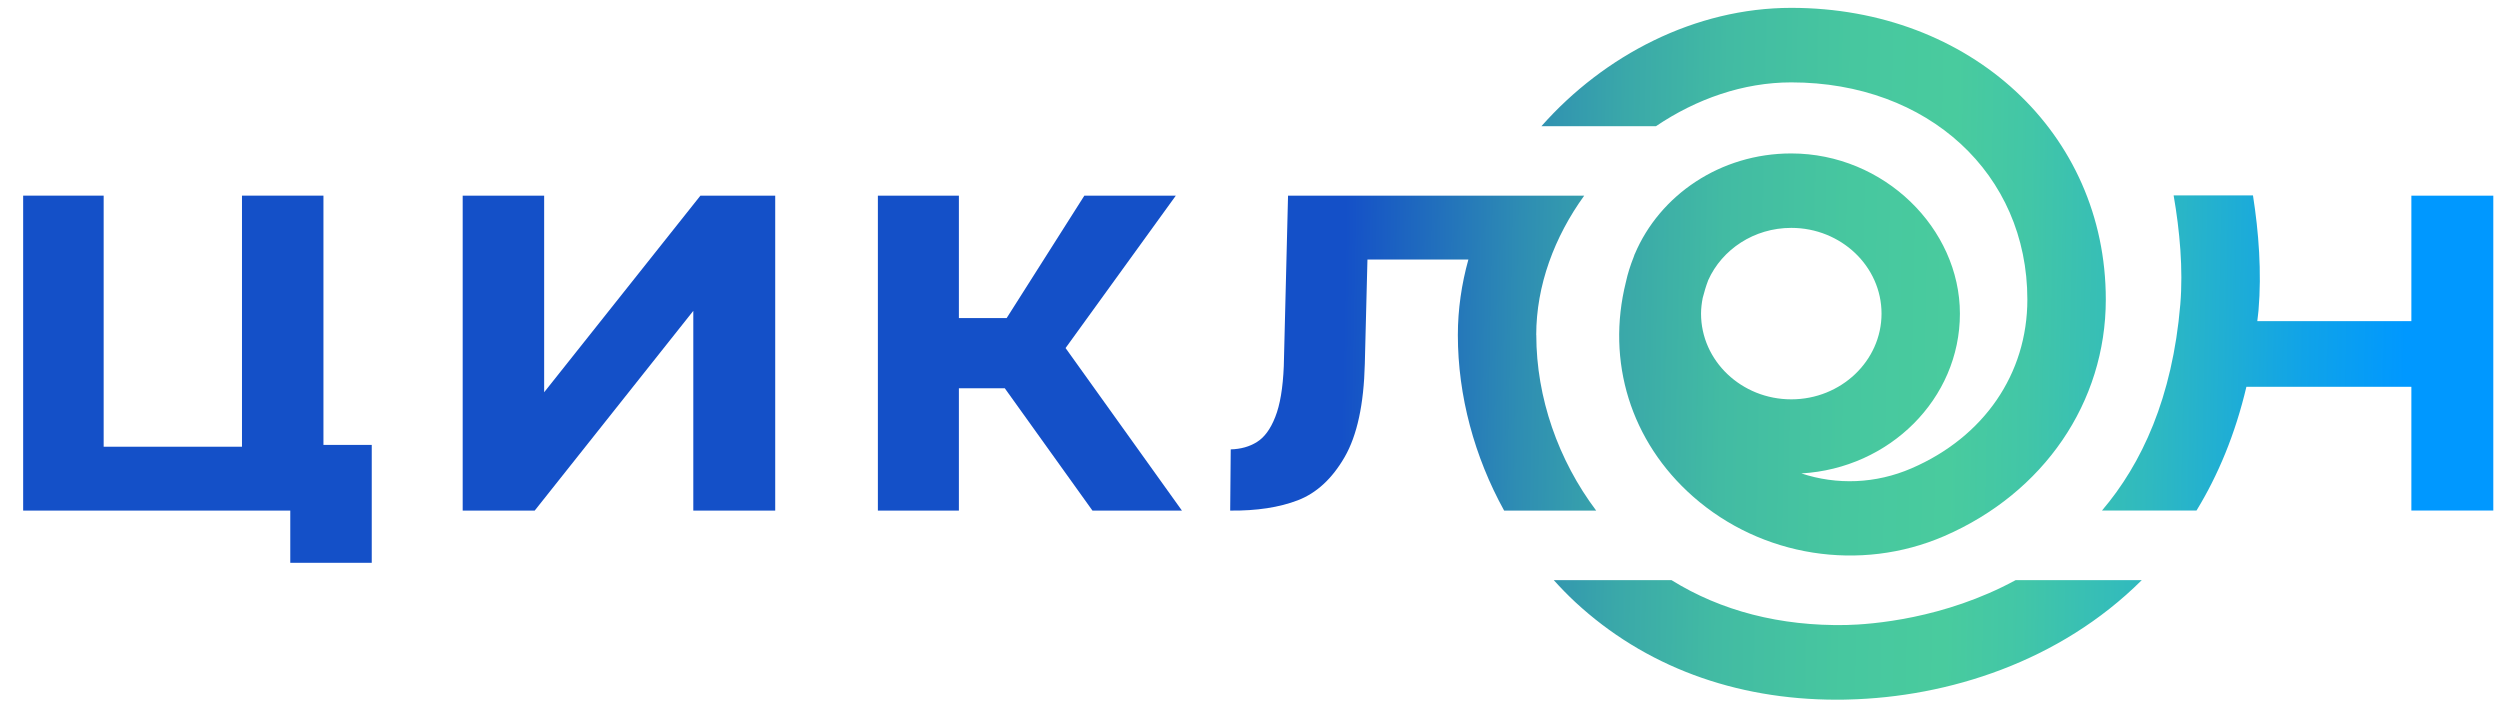
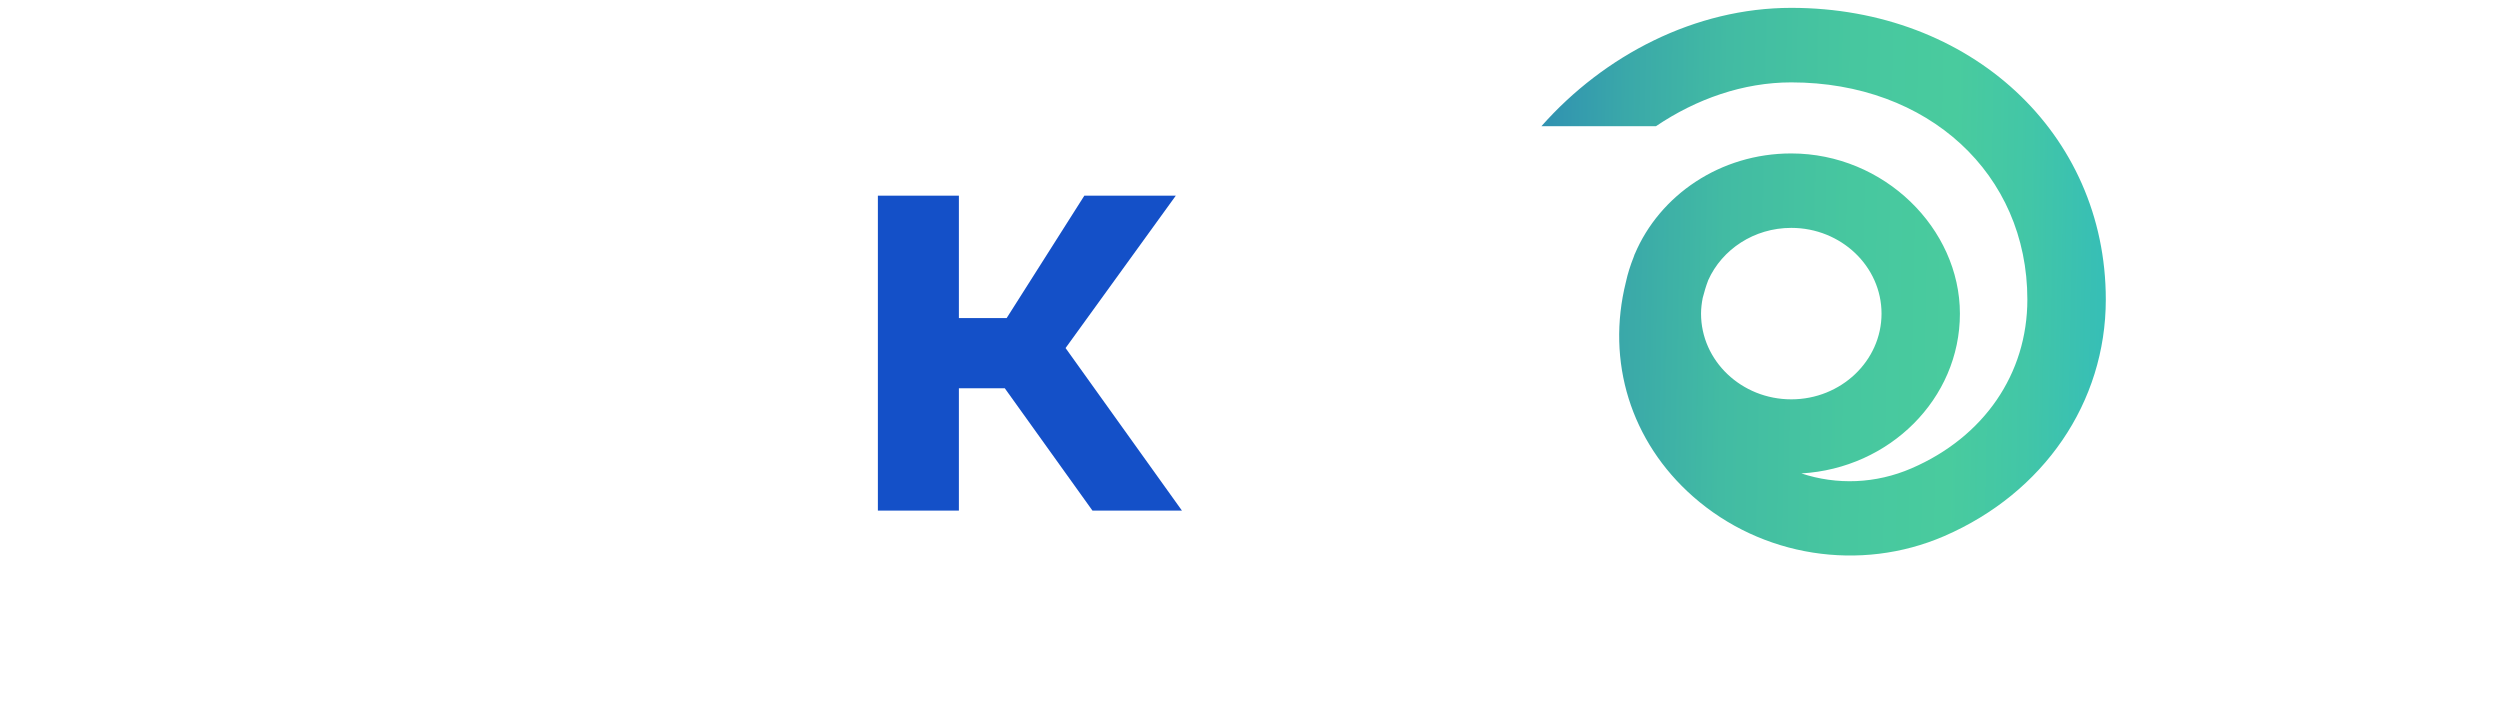
<svg xmlns="http://www.w3.org/2000/svg" width="106" height="30" viewBox="0 0 106 30" fill="none">
-   <path d="M13.714 8.295H10.26V18.941H4.395V8.295H0.982V21.649H4.234H4.395H10.26H10.44H12.308V23.863H15.762V18.864H13.714V8.295Z" fill="url(#paint0_linear_1902_2396)" />
-   <path d="M23.072 16.632V8.295H19.618V21.649H22.671L29.396 13.18V21.649H32.869V8.295H29.698L23.072 16.632Z" fill="url(#paint1_linear_1902_2396)" />
  <path d="M49.855 8.295H45.977L42.683 13.485H40.657V8.295H37.222V21.649H40.657V16.462H42.603L46.32 21.649H50.114L45.18 14.757L49.855 8.295Z" fill="url(#paint2_linear_1902_2396)" />
-   <path d="M102.242 8.296V13.617H95.709C95.725 13.464 95.748 13.315 95.761 13.16C95.899 11.537 95.77 9.842 95.526 8.286H92.162C92.422 9.781 92.57 11.415 92.445 12.906C92.111 16.856 90.817 19.658 89.125 21.646H93.132C94.05 20.146 94.775 18.402 95.247 16.401H102.242V21.646H105.716V8.296H102.242Z" fill="url(#paint3_linear_1902_2396)" />
  <path d="M75.95 3.493C81.751 3.493 85.96 7.366 85.96 12.699C85.96 15.849 84.124 18.527 81.051 19.856C79.53 20.515 77.88 20.57 76.377 20.073C80.12 19.859 83.1 16.907 83.1 13.3C83.1 9.692 79.889 6.506 75.947 6.506C72.942 6.506 70.371 8.274 69.315 10.772H69.312C69.296 10.815 69.283 10.857 69.267 10.9C69.129 11.245 69.016 11.598 68.936 11.967C68.101 15.325 69.135 18.719 71.787 21.055C74.692 23.613 78.872 24.272 82.432 22.732C86.66 20.902 89.286 17.057 89.286 12.699C89.286 5.649 83.552 0.333 75.95 0.333C71.88 0.333 68.018 2.34 65.357 5.35H70.214C71.925 4.194 73.915 3.493 75.95 3.493ZM72.124 13.3C72.124 13.071 72.153 12.852 72.194 12.635C72.259 12.385 72.332 12.132 72.429 11.879C73.013 10.577 74.371 9.662 75.95 9.662C78.059 9.662 79.777 11.293 79.777 13.297C79.777 15.3 78.059 16.932 75.95 16.932C73.841 16.932 72.124 15.3 72.124 13.297V13.3Z" fill="url(#paint4_linear_1902_2396)" />
-   <path d="M65.136 14.208C65.136 12.101 65.909 10.039 67.171 8.295H54.613L54.433 15.525C54.395 16.455 54.273 17.172 54.07 17.681C53.871 18.191 53.611 18.544 53.297 18.739C52.982 18.938 52.61 19.041 52.183 19.054L52.16 21.649C53.284 21.661 54.24 21.515 55.033 21.21C55.823 20.905 56.484 20.295 57.014 19.377C57.541 18.462 57.826 17.145 57.868 15.428L57.98 11.003H62.26C61.971 12.043 61.813 13.116 61.813 14.208C61.813 16.782 62.516 19.368 63.775 21.649H67.678C66.07 19.511 65.139 16.858 65.139 14.208H65.136Z" fill="url(#paint5_linear_1902_2396)" />
-   <path d="M78.278 26.501C75.482 26.553 72.972 25.904 70.872 24.598H65.88C66.172 24.922 66.477 25.236 66.795 25.532C69.723 28.242 73.546 29.667 77.874 29.667C78.037 29.667 78.201 29.667 78.365 29.66C82.589 29.557 87.328 28.066 90.811 24.598H85.463C82.426 26.248 79.334 26.477 78.281 26.501H78.278Z" fill="url(#paint6_linear_1902_2396)" />
  <defs>
    <linearGradient id="paint0_linear_1902_2396" x1="-1.002" y1="15.83" x2="106.228" y2="17.946" gradientUnits="userSpaceOnUse">
      <stop offset="0.54" stop-color="#1450C8" />
      <stop offset="0.57" stop-color="#1F6ABE" />
      <stop offset="0.61" stop-color="#2E8DB3" />
      <stop offset="0.65" stop-color="#3AA8A9" />
      <stop offset="0.69" stop-color="#42BBA3" />
      <stop offset="0.74" stop-color="#47C79F" />
      <stop offset="0.78" stop-color="#49CB9E" />
      <stop offset="0.81" stop-color="#42C6A7" />
      <stop offset="0.86" stop-color="#2FB9C0" />
      <stop offset="0.92" stop-color="#10A3E8" />
      <stop offset="0.96" stop-color="#0098FF" />
    </linearGradient>
    <linearGradient id="paint1_linear_1902_2396" x1="-0.973" y1="14.489" x2="106.254" y2="16.604" gradientUnits="userSpaceOnUse">
      <stop offset="0.54" stop-color="#1450C8" />
      <stop offset="0.57" stop-color="#1F6ABE" />
      <stop offset="0.61" stop-color="#2E8DB3" />
      <stop offset="0.65" stop-color="#3AA8A9" />
      <stop offset="0.69" stop-color="#42BBA3" />
      <stop offset="0.74" stop-color="#47C79F" />
      <stop offset="0.78" stop-color="#49CB9E" />
      <stop offset="0.81" stop-color="#42C6A7" />
      <stop offset="0.86" stop-color="#2FB9C0" />
      <stop offset="0.92" stop-color="#10A3E8" />
      <stop offset="0.96" stop-color="#0098FF" />
    </linearGradient>
    <linearGradient id="paint2_linear_1902_2396" x1="-0.967" y1="14.181" x2="106.26" y2="16.296" gradientUnits="userSpaceOnUse">
      <stop offset="0.54" stop-color="#1450C8" />
      <stop offset="0.57" stop-color="#1F6ABE" />
      <stop offset="0.61" stop-color="#2E8DB3" />
      <stop offset="0.65" stop-color="#3AA8A9" />
      <stop offset="0.69" stop-color="#42BBA3" />
      <stop offset="0.74" stop-color="#47C79F" />
      <stop offset="0.78" stop-color="#49CB9E" />
      <stop offset="0.81" stop-color="#42C6A7" />
      <stop offset="0.86" stop-color="#2FB9C0" />
      <stop offset="0.92" stop-color="#10A3E8" />
      <stop offset="0.96" stop-color="#0098FF" />
    </linearGradient>
    <linearGradient id="paint3_linear_1902_2396" x1="-0.947" y1="13.221" x2="106.28" y2="15.339" gradientUnits="userSpaceOnUse">
      <stop offset="0.54" stop-color="#1450C8" />
      <stop offset="0.57" stop-color="#1F6ABE" />
      <stop offset="0.61" stop-color="#2E8DB3" />
      <stop offset="0.65" stop-color="#3AA8A9" />
      <stop offset="0.69" stop-color="#42BBA3" />
      <stop offset="0.74" stop-color="#47C79F" />
      <stop offset="0.78" stop-color="#49CB9E" />
      <stop offset="0.81" stop-color="#42C6A7" />
      <stop offset="0.86" stop-color="#2FB9C0" />
      <stop offset="0.92" stop-color="#10A3E8" />
      <stop offset="0.96" stop-color="#0098FF" />
    </linearGradient>
    <linearGradient id="paint4_linear_1902_2396" x1="-0.896" y1="10.552" x2="106.331" y2="12.671" gradientUnits="userSpaceOnUse">
      <stop offset="0.54" stop-color="#1450C8" />
      <stop offset="0.57" stop-color="#1F6ABE" />
      <stop offset="0.61" stop-color="#2E8DB3" />
      <stop offset="0.65" stop-color="#3AA8A9" />
      <stop offset="0.69" stop-color="#42BBA3" />
      <stop offset="0.74" stop-color="#47C79F" />
      <stop offset="0.78" stop-color="#49CB9E" />
      <stop offset="0.81" stop-color="#42C6A7" />
      <stop offset="0.86" stop-color="#2FB9C0" />
      <stop offset="0.92" stop-color="#10A3E8" />
      <stop offset="0.96" stop-color="#0098FF" />
    </linearGradient>
    <linearGradient id="paint5_linear_1902_2396" x1="-0.963" y1="13.894" x2="106.268" y2="16.009" gradientUnits="userSpaceOnUse">
      <stop offset="0.54" stop-color="#1450C8" />
      <stop offset="0.57" stop-color="#1F6ABE" />
      <stop offset="0.61" stop-color="#2E8DB3" />
      <stop offset="0.65" stop-color="#3AA8A9" />
      <stop offset="0.69" stop-color="#42BBA3" />
      <stop offset="0.74" stop-color="#47C79F" />
      <stop offset="0.78" stop-color="#49CB9E" />
      <stop offset="0.81" stop-color="#42C6A7" />
      <stop offset="0.86" stop-color="#2FB9C0" />
      <stop offset="0.92" stop-color="#10A3E8" />
      <stop offset="0.96" stop-color="#0098FF" />
    </linearGradient>
    <linearGradient id="paint6_linear_1902_2396" x1="-1.194" y1="25.611" x2="106.036" y2="27.726" gradientUnits="userSpaceOnUse">
      <stop offset="0.54" stop-color="#1450C8" />
      <stop offset="0.57" stop-color="#1F6ABE" />
      <stop offset="0.61" stop-color="#2E8DB3" />
      <stop offset="0.65" stop-color="#3AA8A9" />
      <stop offset="0.69" stop-color="#42BBA3" />
      <stop offset="0.74" stop-color="#47C79F" />
      <stop offset="0.78" stop-color="#49CB9E" />
      <stop offset="0.81" stop-color="#42C6A7" />
      <stop offset="0.86" stop-color="#2FB9C0" />
      <stop offset="0.92" stop-color="#10A3E8" />
      <stop offset="0.96" stop-color="#0098FF" />
    </linearGradient>
  </defs>
</svg>